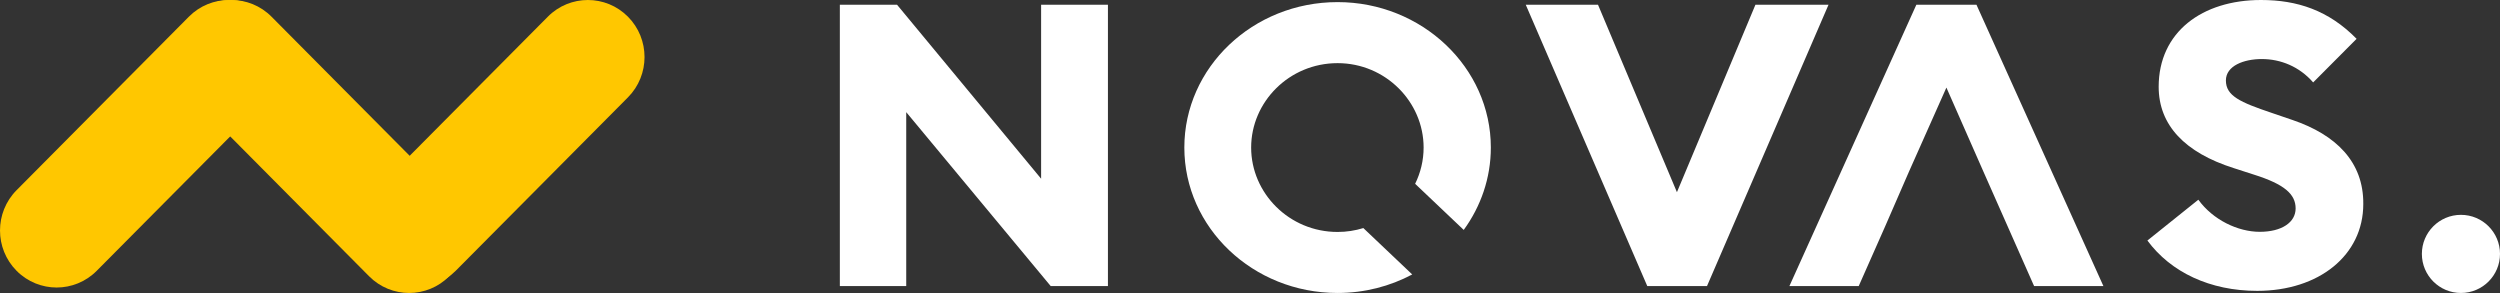
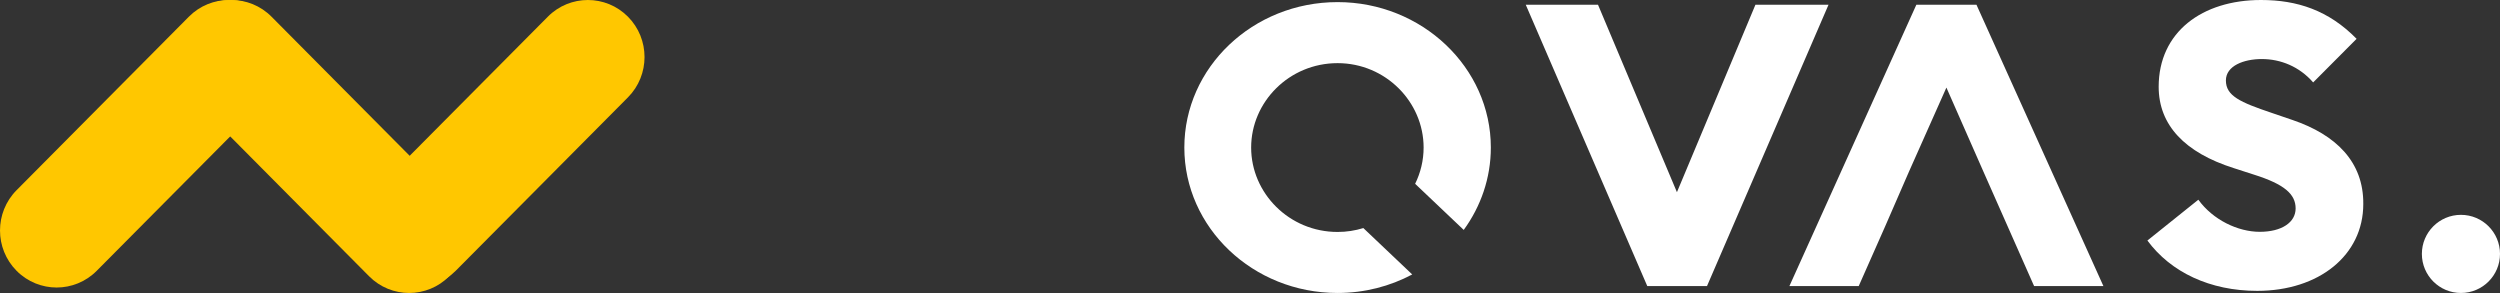
<svg xmlns="http://www.w3.org/2000/svg" width="128" height="15" viewBox="0 0 128 15" fill="none">
  <rect x="0" y="0" width="128" height="15" fill="#333333" stroke="none" />
  <path d="M28.049 0.855C29.181 -0.285 31.018 -0.285 32.151 0.855C33.283 1.996 33.283 3.845 32.151 4.985L23.33 13.866C22.197 15.006 20.361 15.006 19.228 13.866L17.177 11.801L28.049 0.855Z" fill="#FFC700" />
  <path d="M9.67 0.855C10.803 -0.285 12.639 -0.285 13.772 0.855C14.905 1.996 14.905 3.845 13.772 4.985L4.951 13.866C3.819 15.006 1.982 15.006 0.85 13.866C-0.283 12.726 -0.283 10.877 0.85 9.736L9.67 0.855Z" fill="#FFC700" />
  <path d="M13.902 0.855C12.77 -0.285 10.933 -0.285 9.801 0.855C8.668 1.996 8.668 3.845 9.801 4.985L18.898 14.145C20.031 15.285 21.867 15.285 23 14.145C24.133 13.004 24.133 11.155 23 10.015L13.902 0.855Z" fill="#FFC700" />
-   <path d="M56.726 14.648V0.243H53.305V9.15L45.929 0.243H43V14.648H46.399V5.742L53.797 14.648H56.726Z" fill="white" />
  <path d="M84.341 14.648H87.398L93.62 0.243H89.878L85.859 9.84L81.818 0.243H78.119L84.341 14.648Z" fill="white" />
  <path d="M95.166 14.648H91.617L98.117 0.243H101.195L107.695 14.648H104.146L101.559 8.805L99.656 4.484L97.732 8.805L96.513 11.605L95.166 14.648Z" fill="white" />
  <path d="M115.569 14.892C118.734 14.892 121 13.066 121 10.449C121.021 8.278 119.589 6.898 117.387 6.147L116.318 5.782C114.693 5.234 113.966 4.91 113.966 4.119C113.966 3.368 114.885 3.023 115.805 3.023C116.767 3.023 117.729 3.408 118.434 4.22L120.658 1.988C119.225 0.528 117.622 0 115.762 0C112.747 0 110.524 1.643 110.524 4.443C110.524 6.411 111.871 7.811 114.351 8.602L115.42 8.947C116.959 9.434 117.536 9.941 117.536 10.672C117.536 11.382 116.831 11.869 115.698 11.869C114.586 11.869 113.303 11.26 112.555 10.225L109.947 12.315C111.144 13.938 113.153 14.892 115.569 14.892Z" fill="white" />
  <path d="M64.059 7.554C64.059 9.887 66.004 11.876 68.484 11.876C68.945 11.876 69.388 11.806 69.803 11.677L72.306 14.052C71.174 14.655 69.87 15 68.484 15C64.144 15 60.638 11.652 60.638 7.554C60.638 3.456 64.144 0.108 68.484 0.108C72.803 0.108 76.331 3.456 76.331 7.554C76.331 9.117 75.817 10.571 74.943 11.772L72.455 9.411C72.733 8.845 72.889 8.213 72.889 7.554C72.889 5.221 70.943 3.233 68.484 3.233C66.004 3.233 64.059 5.221 64.059 7.554Z" fill="white" />
  <circle cx="126" cy="13" r="2" fill="white" />
</svg>